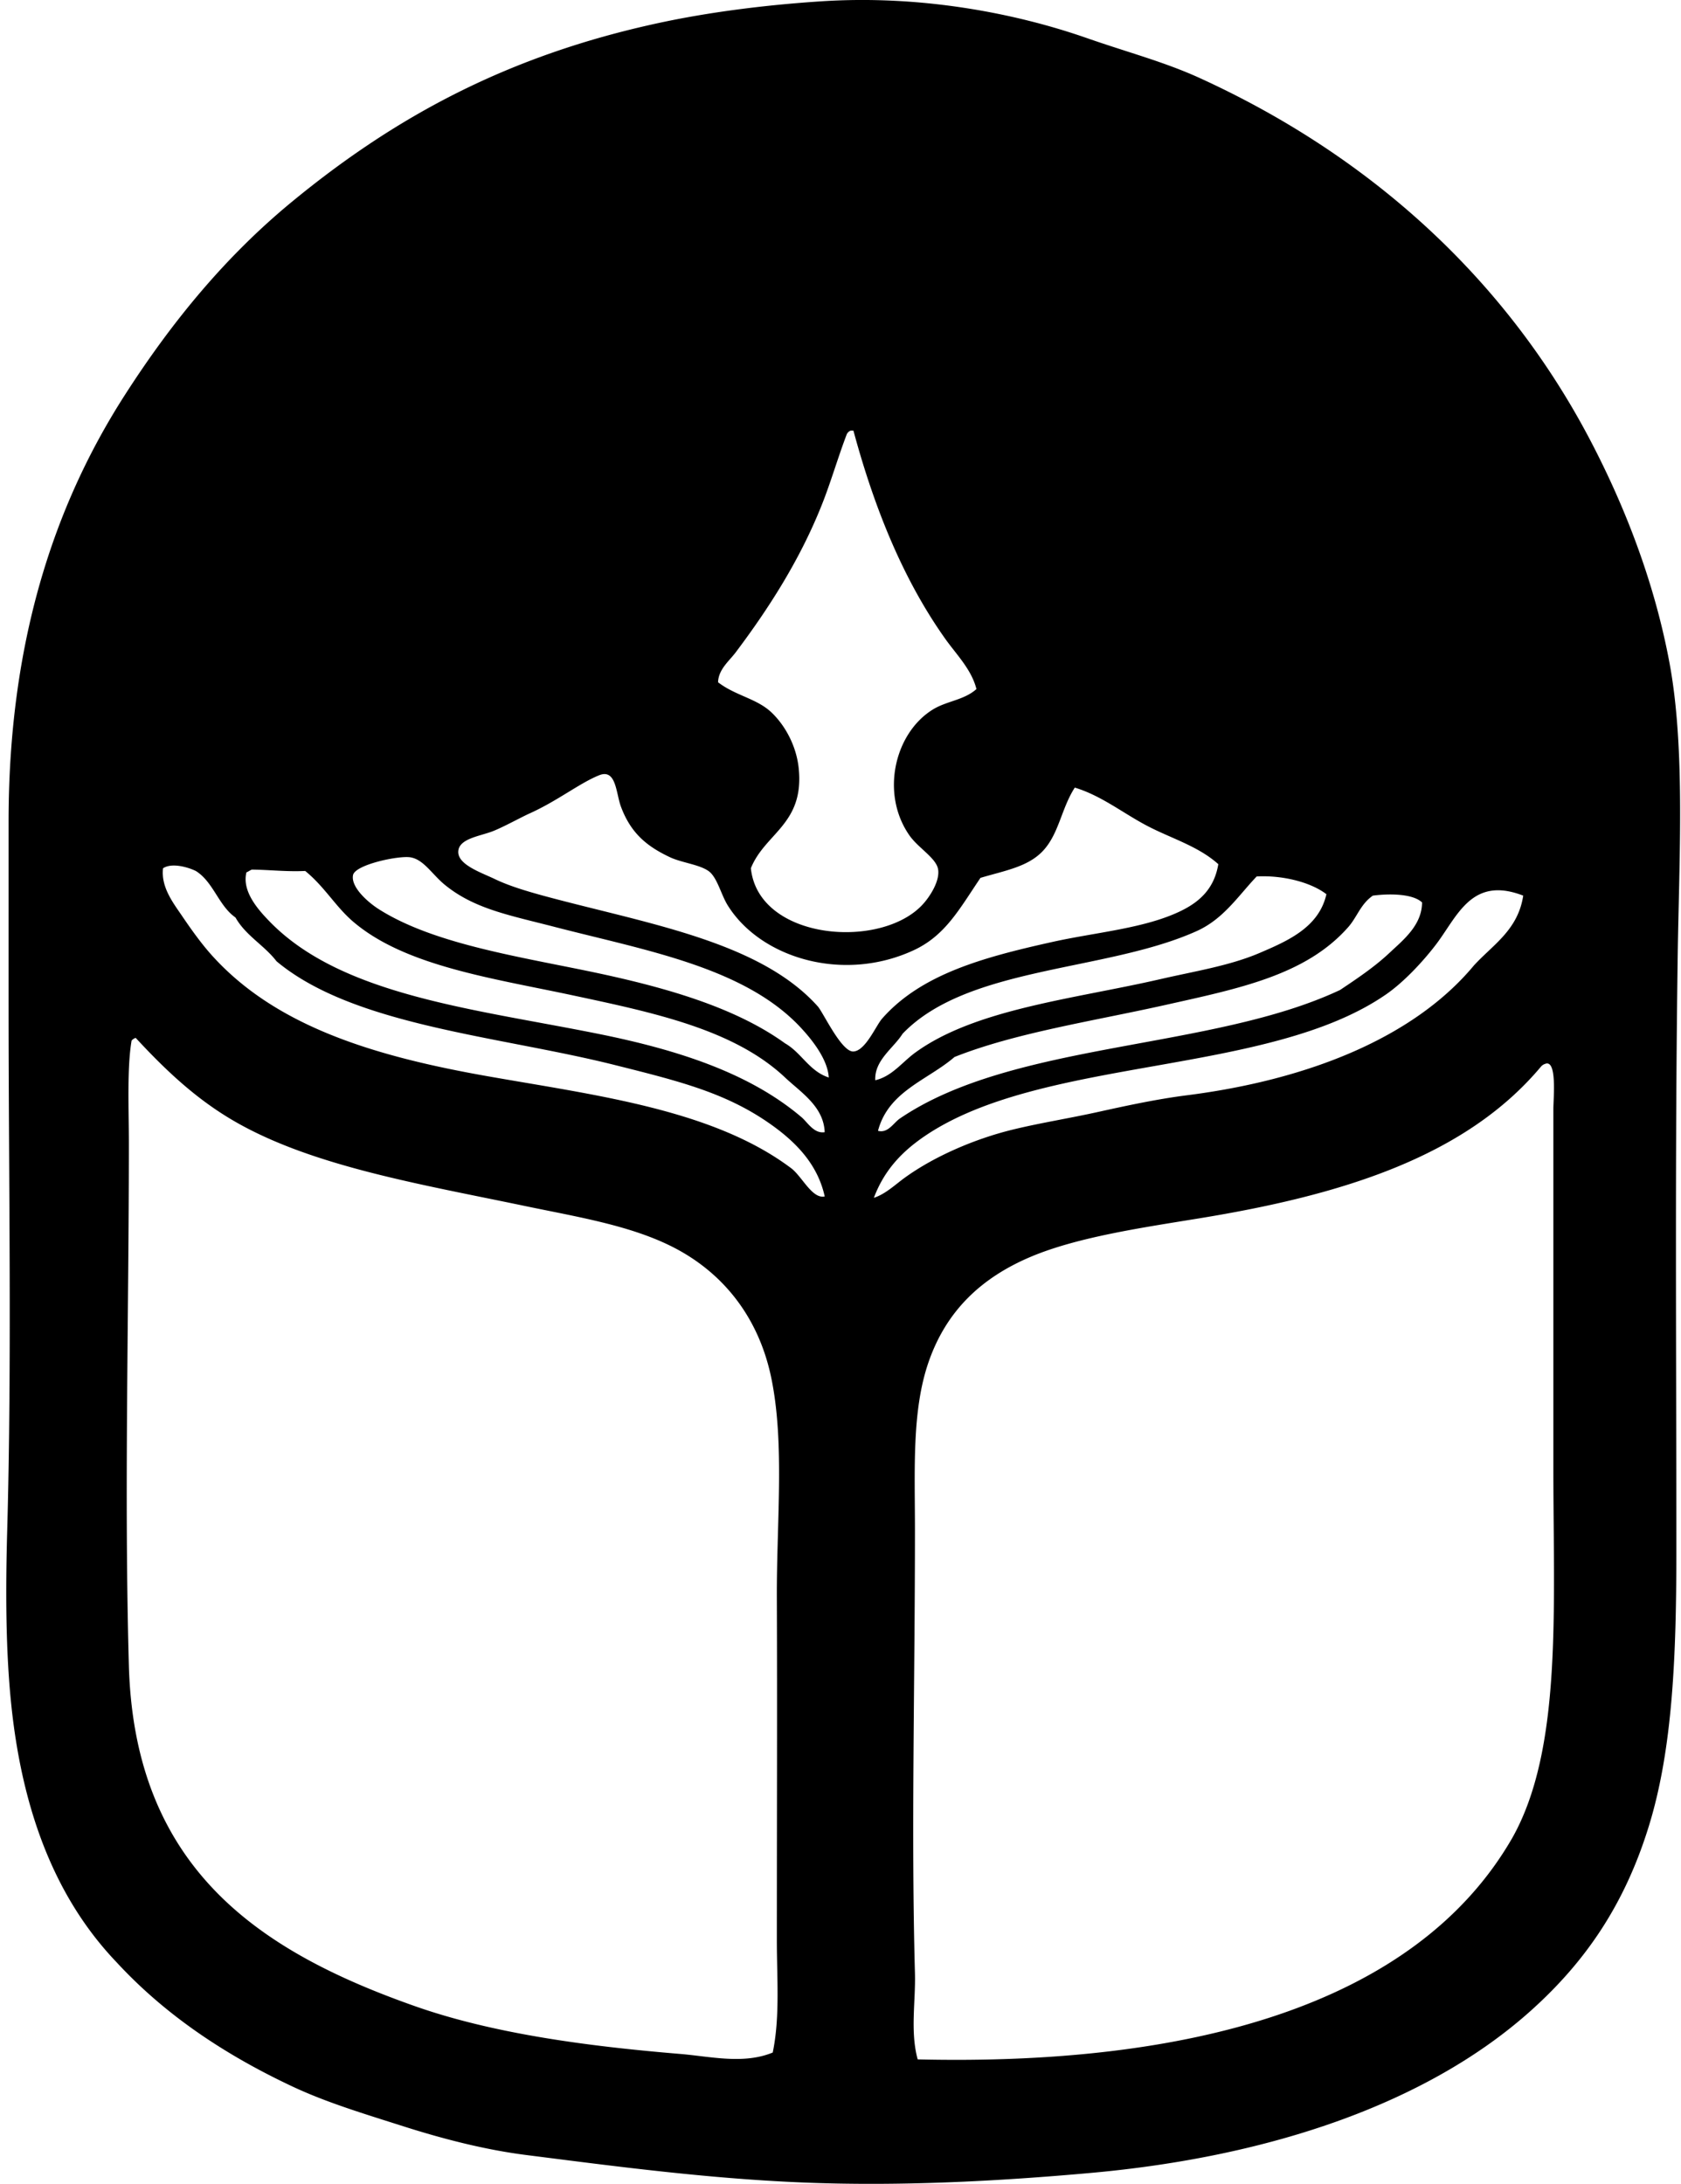
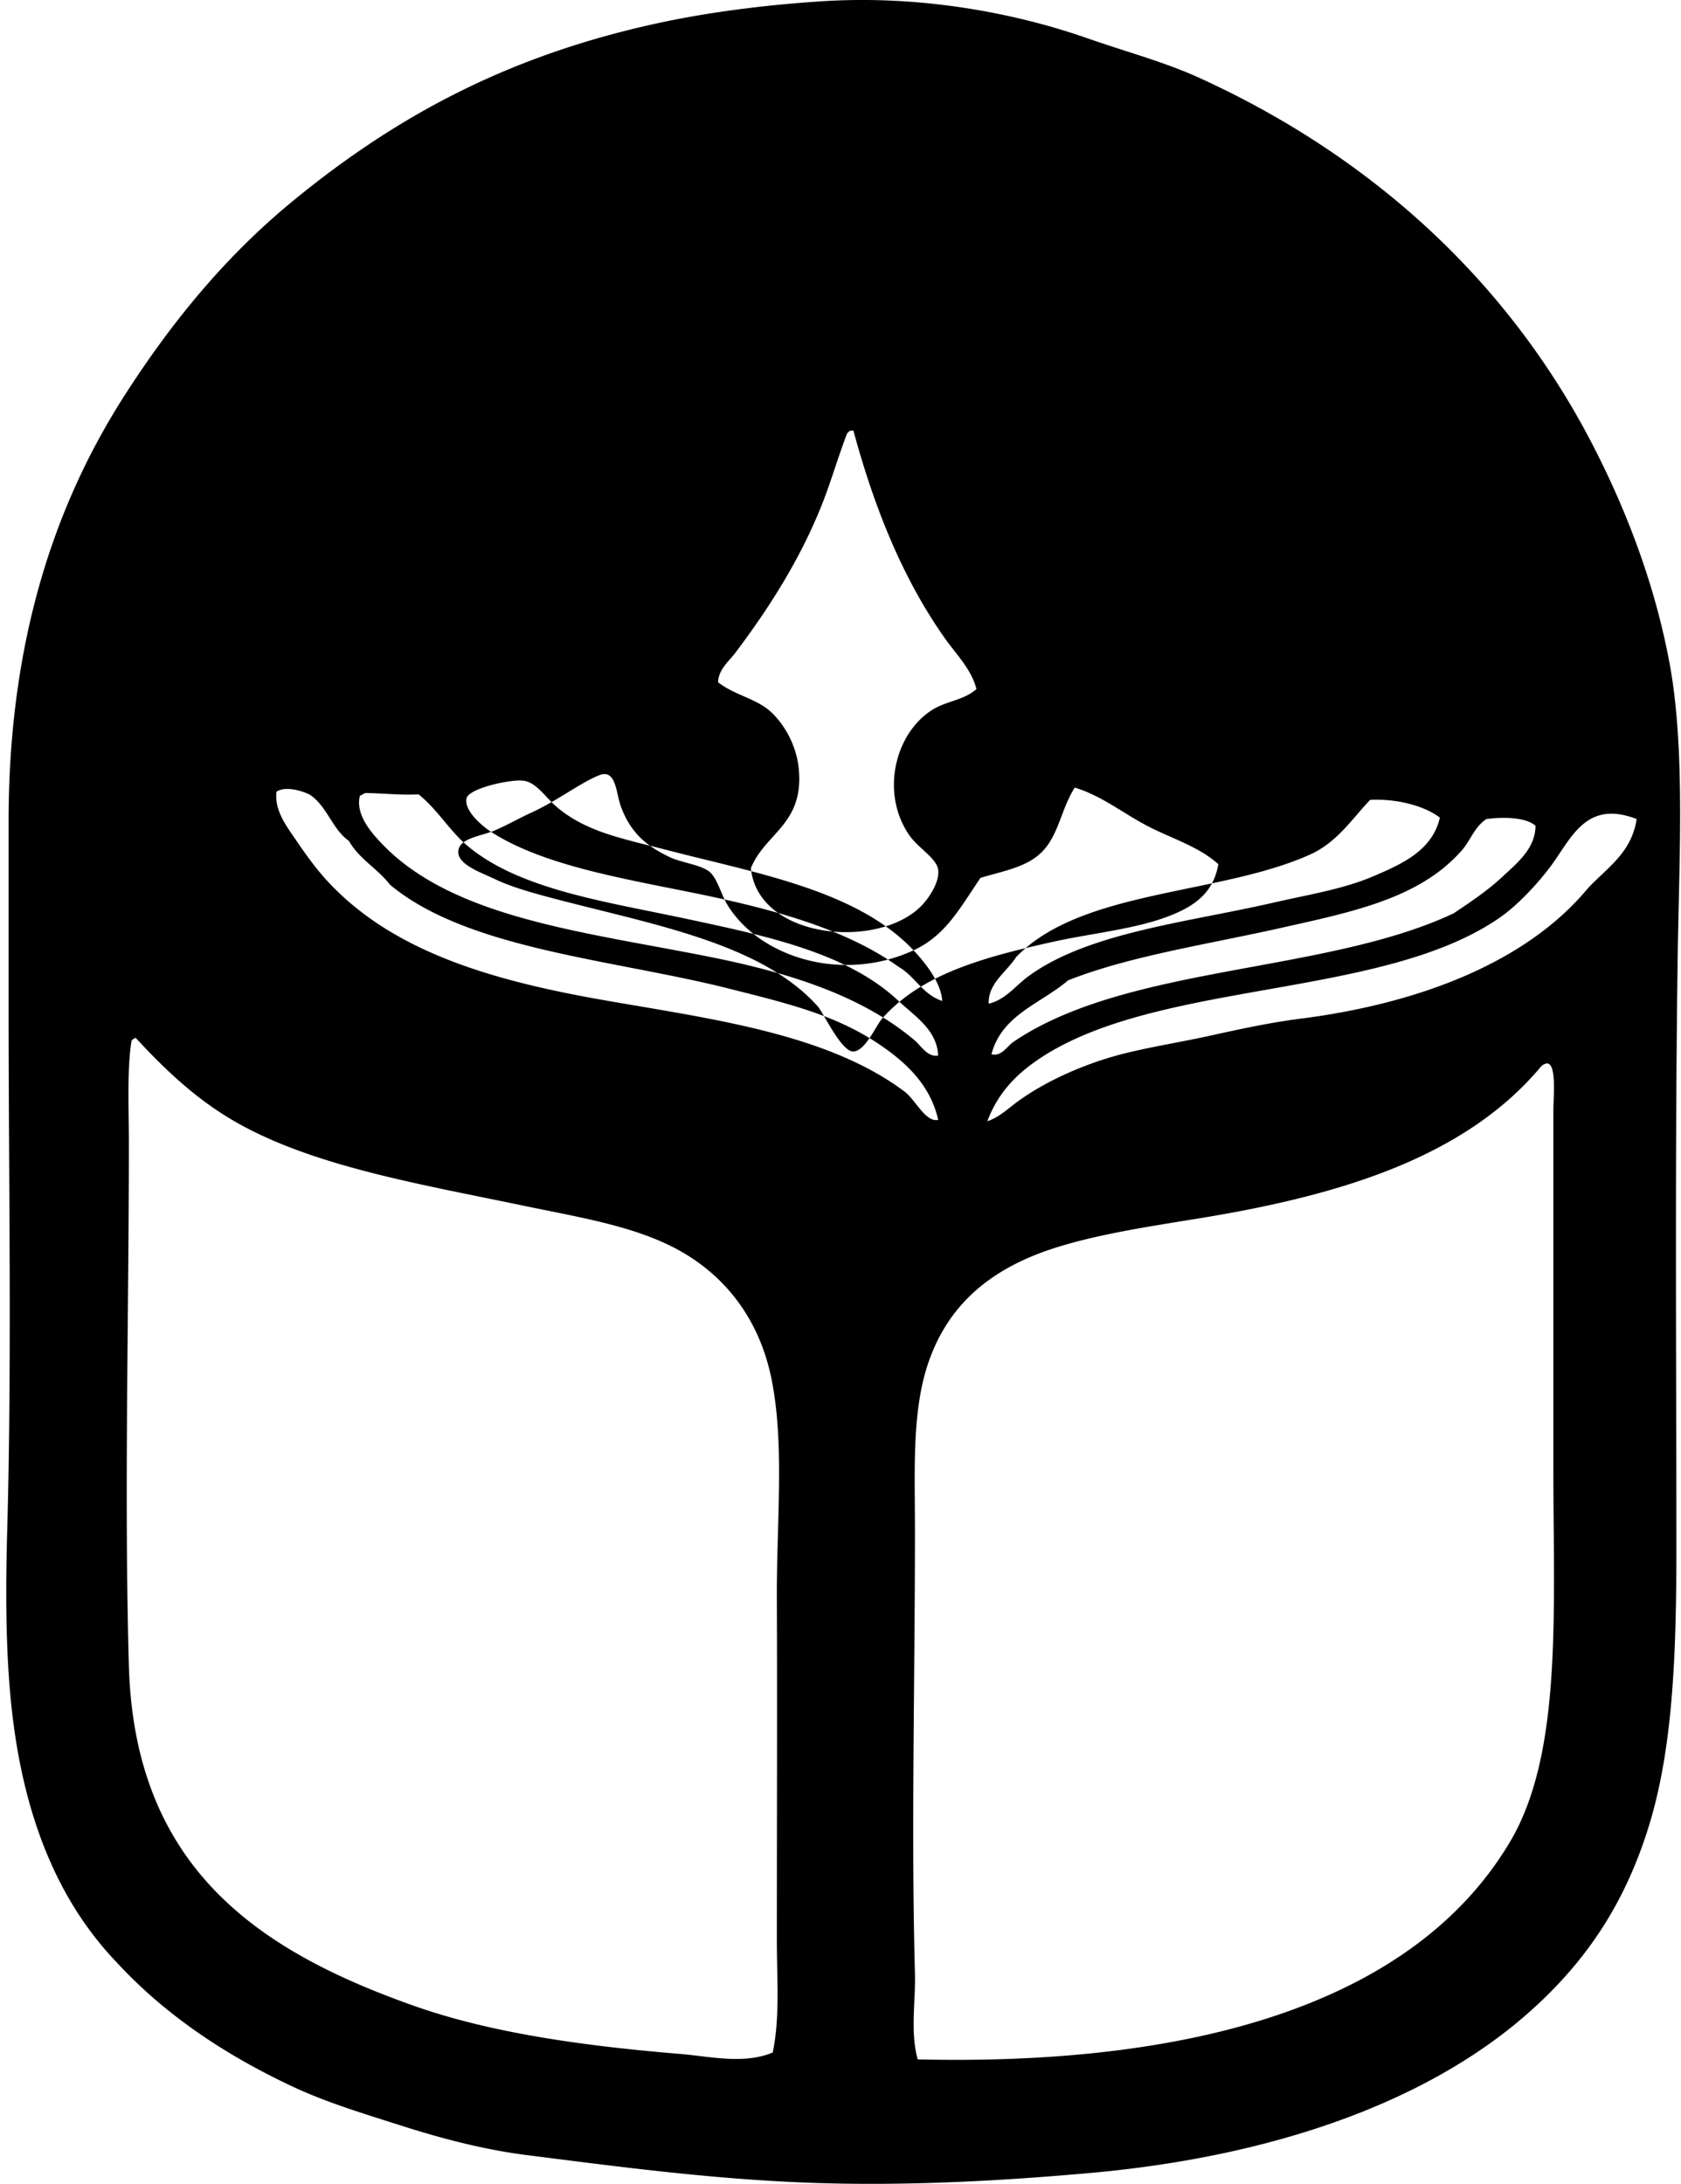
<svg xmlns="http://www.w3.org/2000/svg" width="154" height="200" fill="none" viewBox="0 0 154 200">
-   <path fill="#000" fill-rule="evenodd" d="M10.68 179.708c-5.45-5.702-8.596-13.511-9.643-23.543-.52-4.972-.53-10.521-.376-16.031.432-15.549.125-32.12.125-48.345V75.26c0-16.22 4.053-28.807 10.646-39.074 4.427-6.898 9.397-12.858 15.406-17.784C36.25 10.68 46.494 5.104 60.277 2.12c4.614-1 9.803-1.666 15.027-2.004 8.902-.571 17.515 1.014 24.295 3.382 3.677 1.283 7.046 2.164 10.27 3.63 15.554 7.088 28.026 18.325 35.817 33.189 3.157 6.024 5.879 12.968 7.264 20.416 1.454 7.827.876 17.954.75 26.674-.266 18.599-.125 35.91-.125 54.606 0 9.676-.341 18.13-2.504 25.171-2.217 7.22-5.805 12.441-10.772 16.909-9.46 8.511-23.86 13.419-40.326 14.904-8.726.786-17.743 1.242-26.551.876-8.703-.364-17.116-1.485-25.171-2.507-3.846-.484-7.723-1.498-11.271-2.627-3.628-1.155-7.05-2.184-10.145-3.633-6.331-2.968-11.765-6.642-16.156-11.399ZM77.556 39.816c-.797 2.097-1.452 4.37-2.256 6.388-2.025 5.103-4.918 9.573-7.889 13.524-.614.817-1.59 1.572-1.628 2.755 1.582 1.224 3.541 1.485 4.885 2.755 1.22 1.15 2.292 3.034 2.504 5.133.523 5.111-3.085 5.918-4.383 9.144.691 6.682 12.223 7.525 15.905 3.131.61-.727 1.398-2.007 1.252-3.006-.153-1.05-1.81-1.959-2.63-3.131-2.665-3.813-1.372-9.35 2.13-11.522 1.281-.796 2.871-.86 4.008-1.88-.453-1.81-1.854-3.182-2.88-4.634-3.818-5.387-6.46-11.883-8.39-19.036h-.252a.646.646 0 0 0-.376.379Zm6.135 47.216c-6.494 3-14.047.686-17.032-4.132-.617-1-.958-2.571-1.754-3.132-.843-.594-2.453-.76-3.508-1.252-2.176-1.019-3.613-2.238-4.509-4.634-.463-1.237-.427-3.518-2.005-2.88-1.8.727-3.832 2.36-6.388 3.505-.75.337-2.442 1.272-3.382 1.63-1.216.461-3.11.676-3.131 1.877-.018 1.204 2.156 1.915 3.38 2.507 1.277.614 2.91 1.1 4.383 1.503 9.335 2.537 19.79 4.132 25.174 10.144.494.55 2.163 4.173 3.256 4.13 1.104-.041 2.074-2.37 2.63-3.003 3.57-4.071 9.266-5.618 15.529-7.013 4.086-.914 8.577-1.247 11.898-2.88 1.69-.833 3.011-2.036 3.38-4.259-1.844-1.656-4.333-2.365-6.511-3.507-2.22-1.163-4.194-2.766-6.637-3.506-1.257 1.941-1.454 4.32-3.006 5.887-1.367 1.382-3.413 1.72-5.635 2.38-1.939 2.863-3.216 5.286-6.132 6.635Zm-10.393 7.013c-5.162-5.474-14.2-7.013-22.419-9.14-4.186-1.086-7.417-1.65-10.144-3.885-1.134-.927-1.915-2.304-3.132-2.504-1.09-.177-5.07.67-5.261 1.628-.218 1.114 1.395 2.512 2.381 3.134 4.84 3.063 12.236 4.235 19.037 5.633 6.954 1.434 13.482 3.267 18.16 6.64 1.514.867 2.21 2.547 4.007 3.13-.102-1.663-1.513-3.45-2.63-4.636Zm-2.381 9.143c-4.204-3.078-8.626-4.15-14.528-5.635-10.644-2.684-23.963-3.587-31.058-9.52-1.123-1.465-2.826-2.35-3.758-4.007-1.55-1.08-2.015-3.246-3.63-4.258-.705-.346-2.198-.786-3.007-.25-.205 1.738.95 3.197 1.754 4.383.873 1.288 1.8 2.575 2.755 3.63 5.835 6.45 14.771 9.187 25.174 11.023 9.957 1.759 20.644 3.049 27.803 8.39 1.032.727 1.954 2.878 3.132 2.63-.612-2.794-2.433-4.773-4.637-6.386Zm1.003-4.509c-4.69-4.416-12.09-5.948-19.413-7.515-7.404-1.582-15.405-2.688-20.163-6.764-1.61-1.378-2.596-3.178-4.383-4.635-1.751.08-3.231-.107-4.885-.125-.185.064-.315.184-.5.251-.427 1.733 1.05 3.4 2.13 4.509 6.578 6.77 18.7 7.99 30.057 10.272 7.51 1.506 13.96 3.654 18.66 7.638.561.476 1.15 1.539 2.128 1.377-.09-2.358-2.181-3.641-3.63-5.008Zm43.207-18.412c-1.71 1.798-3.034 3.9-5.51 5.011-8.298 3.73-20.97 3.183-26.928 9.394-.84 1.334-2.586 2.415-2.504 4.258 1.529-.35 2.46-1.649 3.633-2.507 5.513-4.035 14.618-4.936 22.545-6.764 3.062-.707 6.26-1.204 9.018-2.379 2.578-1.103 5.451-2.345 6.134-5.387-1.475-1.129-4.071-1.749-6.388-1.626Zm16.404 6.263c-1.203 1.572-2.931 3.41-4.508 4.509-10.828 7.535-31.524 5.658-42.331 13.025-2.074 1.416-3.682 3.103-4.635 5.635 1.088-.353 1.962-1.219 2.88-1.877 2.671-1.92 6.363-3.528 9.894-4.383 2.52-.612 5.182-1.027 7.891-1.631 2.617-.579 5.367-1.165 8.017-1.5 10.91-1.388 20.703-5.172 26.298-11.899 1.736-1.894 4.03-3.236 4.508-6.385-4.754-1.844-6.032 1.92-8.014 4.506Zm-5.76-4.506c-1.122.77-1.439 1.956-2.254 2.88-3.889 4.414-10.018 5.625-16.783 7.139-6.688 1.492-13.698 2.542-19.285 4.757-2.466 2.125-6.06 3.126-7.013 6.764.92.241 1.419-.729 2.002-1.126 10.383-7.07 28.567-6.242 40.327-11.773 1.508-1.006 3.144-2.1 4.509-3.38 1.295-1.218 2.985-2.54 3.005-4.636-.85-.817-3.044-.82-4.508-.625ZM12.057 95.297c-.43 2.468-.251 6.339-.251 9.391 0 16.08-.438 32.054 0 47.844.522 18.745 12.18 26.249 26.175 31.185 7.077 2.497 15.61 3.664 24.295 4.384 2.791.23 5.833.981 8.516-.126.674-3.267.377-6.759.377-10.269 0-10.744.04-21.449 0-31.309-.031-7.043.732-14.136-.502-20.163-1.15-5.617-4.473-9.796-9.269-12.149-3.876-1.902-8.616-2.658-13.276-3.631-9.493-1.984-19.297-3.602-26.423-7.64-3.592-2.033-6.434-4.703-9.268-7.763a.84.84 0 0 0-.374.246Zm129.12 2.381c-6.959 8.311-18.342 11.786-31.308 13.9-5.157.843-11.107 1.701-15.406 3.508-4.545 1.913-7.76 4.944-9.391 9.645-1.547 4.458-1.252 9.86-1.252 15.406 0 14.18-.354 27.675 0 40.577.071 2.602-.448 5.318.25 7.889 24.432.581 45.519-4.724 54.478-20.289 4.58-8.139 3.759-20.839 3.759-33.812v-32.94c0-.973.358-4.573-.753-4.13a.837.837 0 0 0-.377.246Z" clip-rule="evenodd" />
+   <path fill="#000" fill-rule="evenodd" d="M10.68 179.708c-5.45-5.702-8.596-13.511-9.643-23.543-.52-4.972-.53-10.521-.376-16.031.432-15.549.125-32.12.125-48.345V75.26c0-16.22 4.053-28.807 10.646-39.074 4.427-6.898 9.397-12.858 15.406-17.784C36.25 10.68 46.494 5.104 60.277 2.12c4.614-1 9.803-1.666 15.027-2.004 8.902-.571 17.515 1.014 24.295 3.382 3.677 1.283 7.046 2.164 10.27 3.63 15.554 7.088 28.026 18.325 35.817 33.189 3.157 6.024 5.879 12.968 7.264 20.416 1.454 7.827.876 17.954.75 26.674-.266 18.599-.125 35.91-.125 54.606 0 9.676-.341 18.13-2.504 25.171-2.217 7.22-5.805 12.441-10.772 16.909-9.46 8.511-23.86 13.419-40.326 14.904-8.726.786-17.743 1.242-26.551.876-8.703-.364-17.116-1.485-25.171-2.507-3.846-.484-7.723-1.498-11.271-2.627-3.628-1.155-7.05-2.184-10.145-3.633-6.331-2.968-11.765-6.642-16.156-11.399ZM77.556 39.816c-.797 2.097-1.452 4.37-2.256 6.388-2.025 5.103-4.918 9.573-7.889 13.524-.614.817-1.59 1.572-1.628 2.755 1.582 1.224 3.541 1.485 4.885 2.755 1.22 1.15 2.292 3.034 2.504 5.133.523 5.111-3.085 5.918-4.383 9.144.691 6.682 12.223 7.525 15.905 3.131.61-.727 1.398-2.007 1.252-3.006-.153-1.05-1.81-1.959-2.63-3.131-2.665-3.813-1.372-9.35 2.13-11.522 1.281-.796 2.871-.86 4.008-1.88-.453-1.81-1.854-3.182-2.88-4.634-3.818-5.387-6.46-11.883-8.39-19.036h-.252a.646.646 0 0 0-.376.379Zm6.135 47.216c-6.494 3-14.047.686-17.032-4.132-.617-1-.958-2.571-1.754-3.132-.843-.594-2.453-.76-3.508-1.252-2.176-1.019-3.613-2.238-4.509-4.634-.463-1.237-.427-3.518-2.005-2.88-1.8.727-3.832 2.36-6.388 3.505-.75.337-2.442 1.272-3.382 1.63-1.216.461-3.11.676-3.131 1.877-.018 1.204 2.156 1.915 3.38 2.507 1.277.614 2.91 1.1 4.383 1.503 9.335 2.537 19.79 4.132 25.174 10.144.494.55 2.163 4.173 3.256 4.13 1.104-.041 2.074-2.37 2.63-3.003 3.57-4.071 9.266-5.618 15.529-7.013 4.086-.914 8.577-1.247 11.898-2.88 1.69-.833 3.011-2.036 3.38-4.259-1.844-1.656-4.333-2.365-6.511-3.507-2.22-1.163-4.194-2.766-6.637-3.506-1.257 1.941-1.454 4.32-3.006 5.887-1.367 1.382-3.413 1.72-5.635 2.38-1.939 2.863-3.216 5.286-6.132 6.635Zc-5.162-5.474-14.2-7.013-22.419-9.14-4.186-1.086-7.417-1.65-10.144-3.885-1.134-.927-1.915-2.304-3.132-2.504-1.09-.177-5.07.67-5.261 1.628-.218 1.114 1.395 2.512 2.381 3.134 4.84 3.063 12.236 4.235 19.037 5.633 6.954 1.434 13.482 3.267 18.16 6.64 1.514.867 2.21 2.547 4.007 3.13-.102-1.663-1.513-3.45-2.63-4.636Zm-2.381 9.143c-4.204-3.078-8.626-4.15-14.528-5.635-10.644-2.684-23.963-3.587-31.058-9.52-1.123-1.465-2.826-2.35-3.758-4.007-1.55-1.08-2.015-3.246-3.63-4.258-.705-.346-2.198-.786-3.007-.25-.205 1.738.95 3.197 1.754 4.383.873 1.288 1.8 2.575 2.755 3.63 5.835 6.45 14.771 9.187 25.174 11.023 9.957 1.759 20.644 3.049 27.803 8.39 1.032.727 1.954 2.878 3.132 2.63-.612-2.794-2.433-4.773-4.637-6.386Zm1.003-4.509c-4.69-4.416-12.09-5.948-19.413-7.515-7.404-1.582-15.405-2.688-20.163-6.764-1.61-1.378-2.596-3.178-4.383-4.635-1.751.08-3.231-.107-4.885-.125-.185.064-.315.184-.5.251-.427 1.733 1.05 3.4 2.13 4.509 6.578 6.77 18.7 7.99 30.057 10.272 7.51 1.506 13.96 3.654 18.66 7.638.561.476 1.15 1.539 2.128 1.377-.09-2.358-2.181-3.641-3.63-5.008Zm43.207-18.412c-1.71 1.798-3.034 3.9-5.51 5.011-8.298 3.73-20.97 3.183-26.928 9.394-.84 1.334-2.586 2.415-2.504 4.258 1.529-.35 2.46-1.649 3.633-2.507 5.513-4.035 14.618-4.936 22.545-6.764 3.062-.707 6.26-1.204 9.018-2.379 2.578-1.103 5.451-2.345 6.134-5.387-1.475-1.129-4.071-1.749-6.388-1.626Zm16.404 6.263c-1.203 1.572-2.931 3.41-4.508 4.509-10.828 7.535-31.524 5.658-42.331 13.025-2.074 1.416-3.682 3.103-4.635 5.635 1.088-.353 1.962-1.219 2.88-1.877 2.671-1.92 6.363-3.528 9.894-4.383 2.52-.612 5.182-1.027 7.891-1.631 2.617-.579 5.367-1.165 8.017-1.5 10.91-1.388 20.703-5.172 26.298-11.899 1.736-1.894 4.03-3.236 4.508-6.385-4.754-1.844-6.032 1.92-8.014 4.506Zm-5.76-4.506c-1.122.77-1.439 1.956-2.254 2.88-3.889 4.414-10.018 5.625-16.783 7.139-6.688 1.492-13.698 2.542-19.285 4.757-2.466 2.125-6.06 3.126-7.013 6.764.92.241 1.419-.729 2.002-1.126 10.383-7.07 28.567-6.242 40.327-11.773 1.508-1.006 3.144-2.1 4.509-3.38 1.295-1.218 2.985-2.54 3.005-4.636-.85-.817-3.044-.82-4.508-.625ZM12.057 95.297c-.43 2.468-.251 6.339-.251 9.391 0 16.08-.438 32.054 0 47.844.522 18.745 12.18 26.249 26.175 31.185 7.077 2.497 15.61 3.664 24.295 4.384 2.791.23 5.833.981 8.516-.126.674-3.267.377-6.759.377-10.269 0-10.744.04-21.449 0-31.309-.031-7.043.732-14.136-.502-20.163-1.15-5.617-4.473-9.796-9.269-12.149-3.876-1.902-8.616-2.658-13.276-3.631-9.493-1.984-19.297-3.602-26.423-7.64-3.592-2.033-6.434-4.703-9.268-7.763a.84.84 0 0 0-.374.246Zm129.12 2.381c-6.959 8.311-18.342 11.786-31.308 13.9-5.157.843-11.107 1.701-15.406 3.508-4.545 1.913-7.76 4.944-9.391 9.645-1.547 4.458-1.252 9.86-1.252 15.406 0 14.18-.354 27.675 0 40.577.071 2.602-.448 5.318.25 7.889 24.432.581 45.519-4.724 54.478-20.289 4.58-8.139 3.759-20.839 3.759-33.812v-32.94c0-.973.358-4.573-.753-4.13a.837.837 0 0 0-.377.246Z" clip-rule="evenodd" />
</svg>